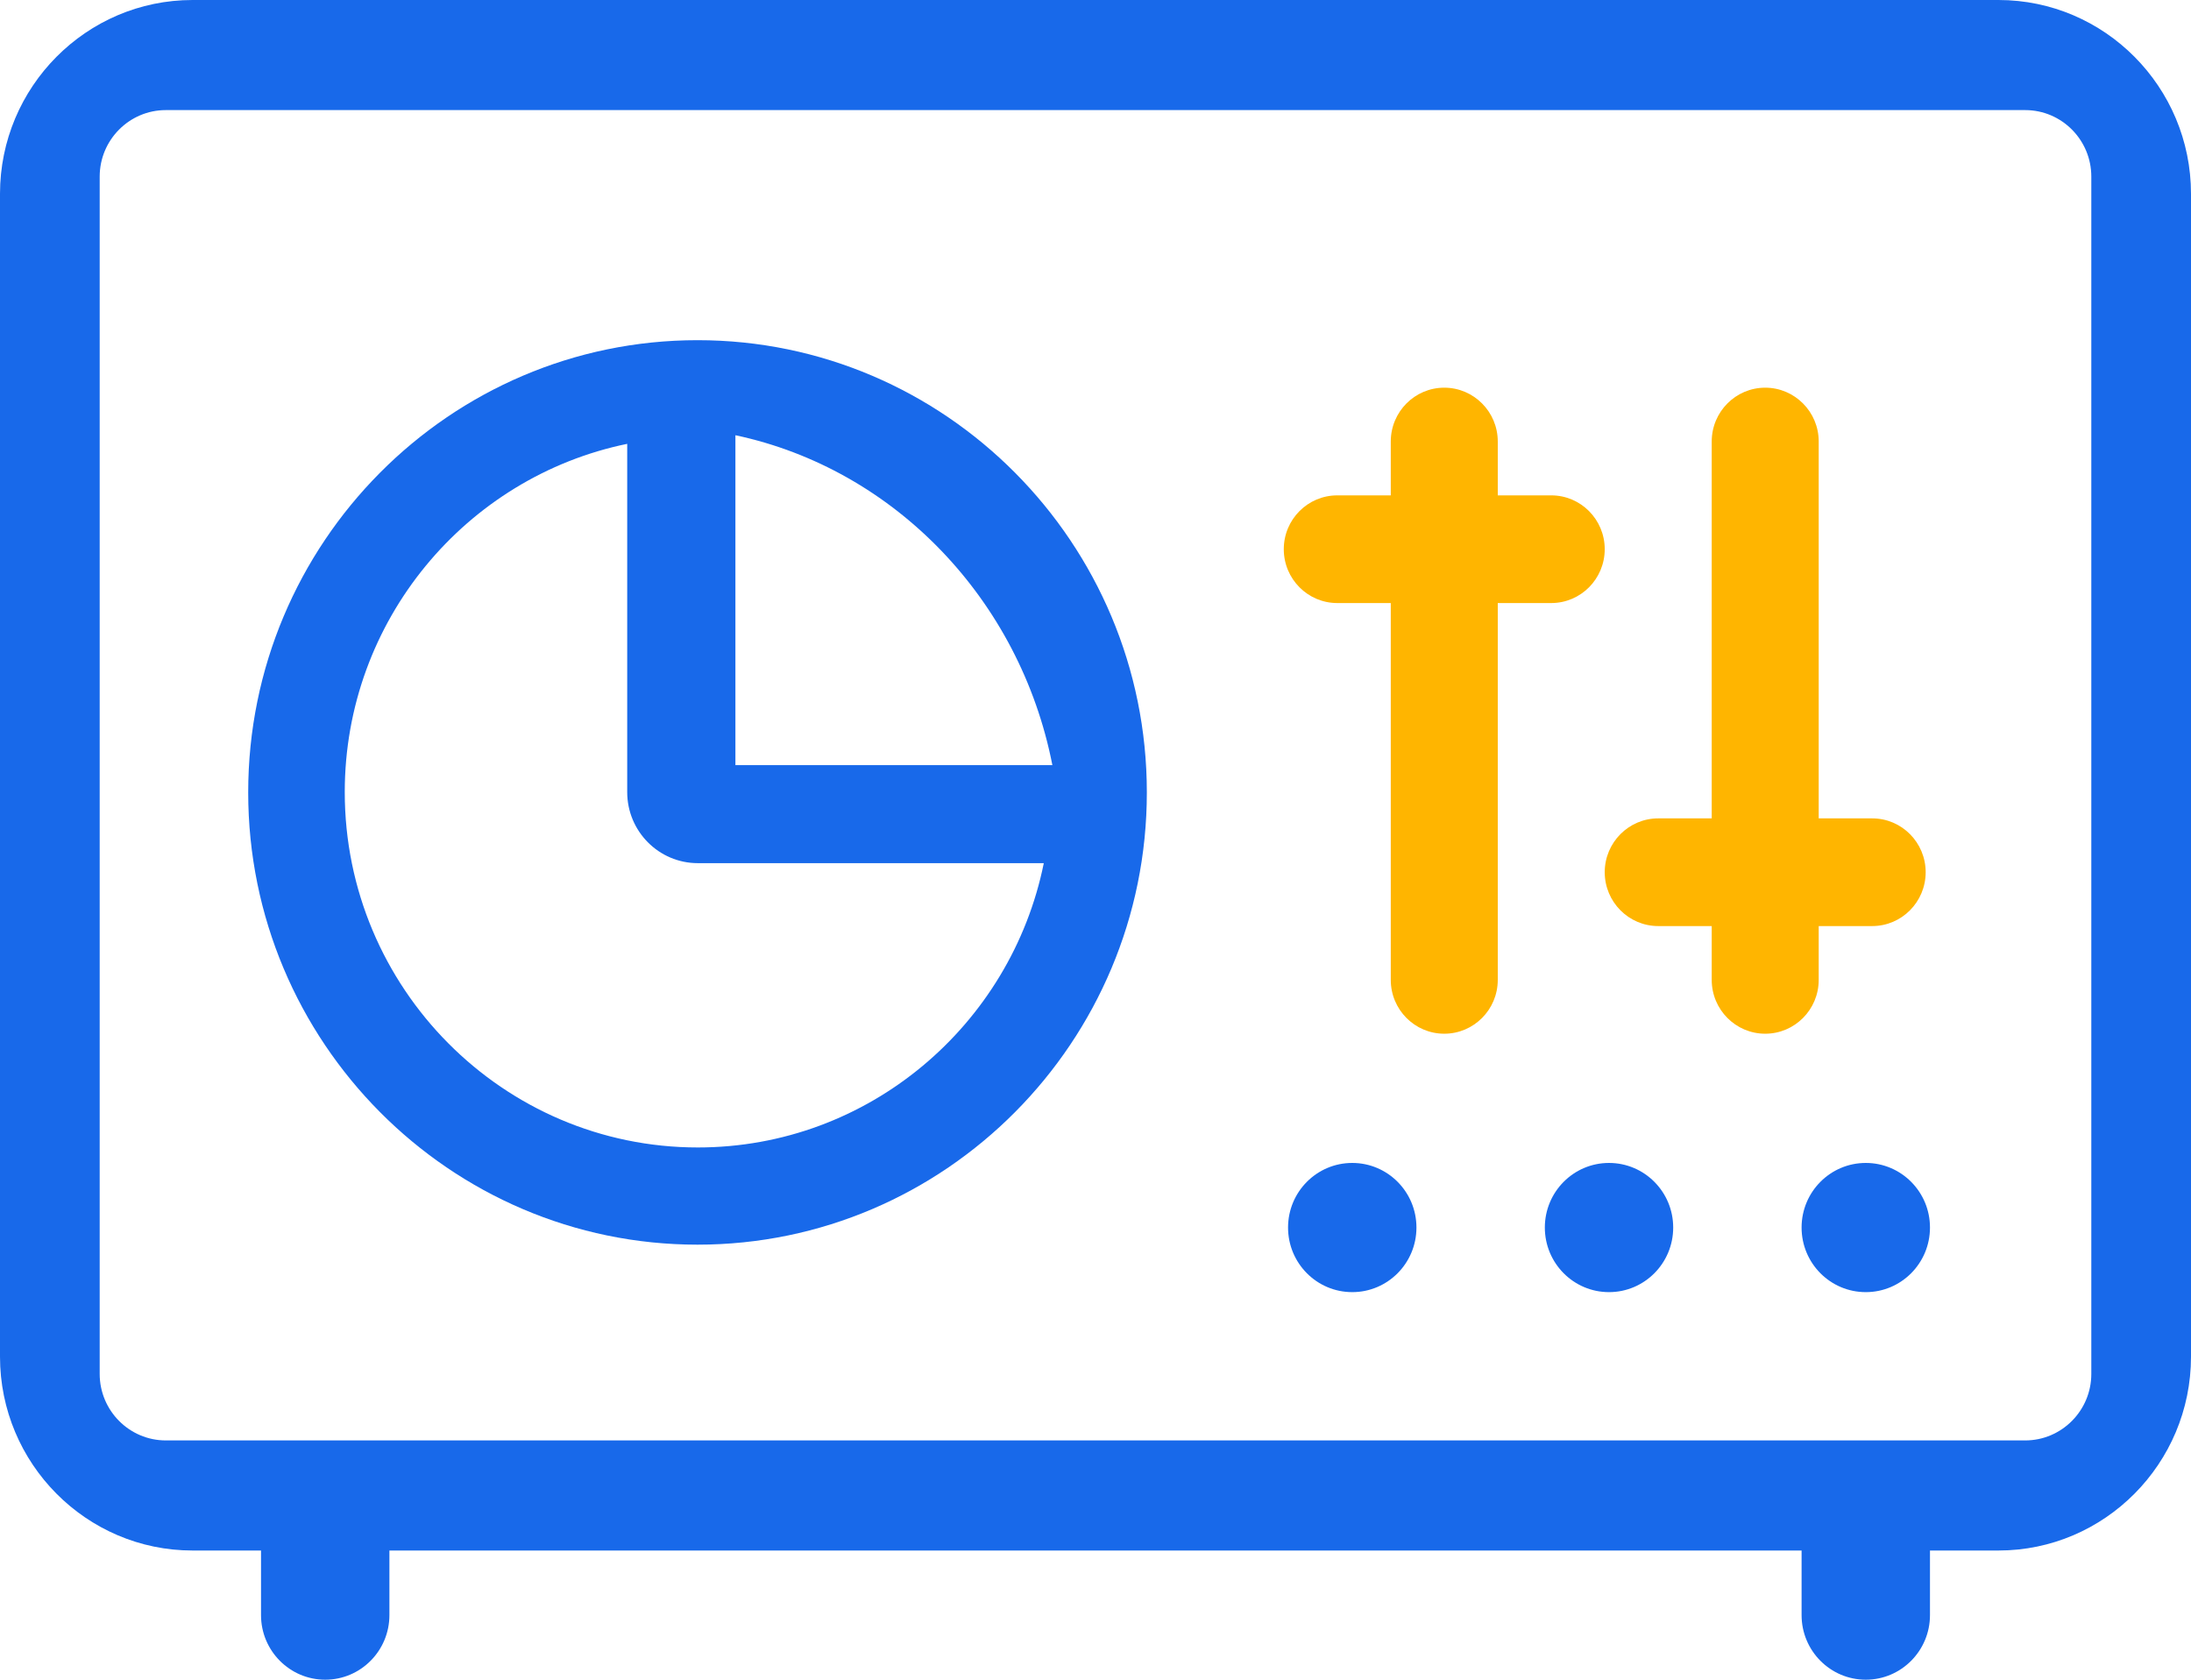
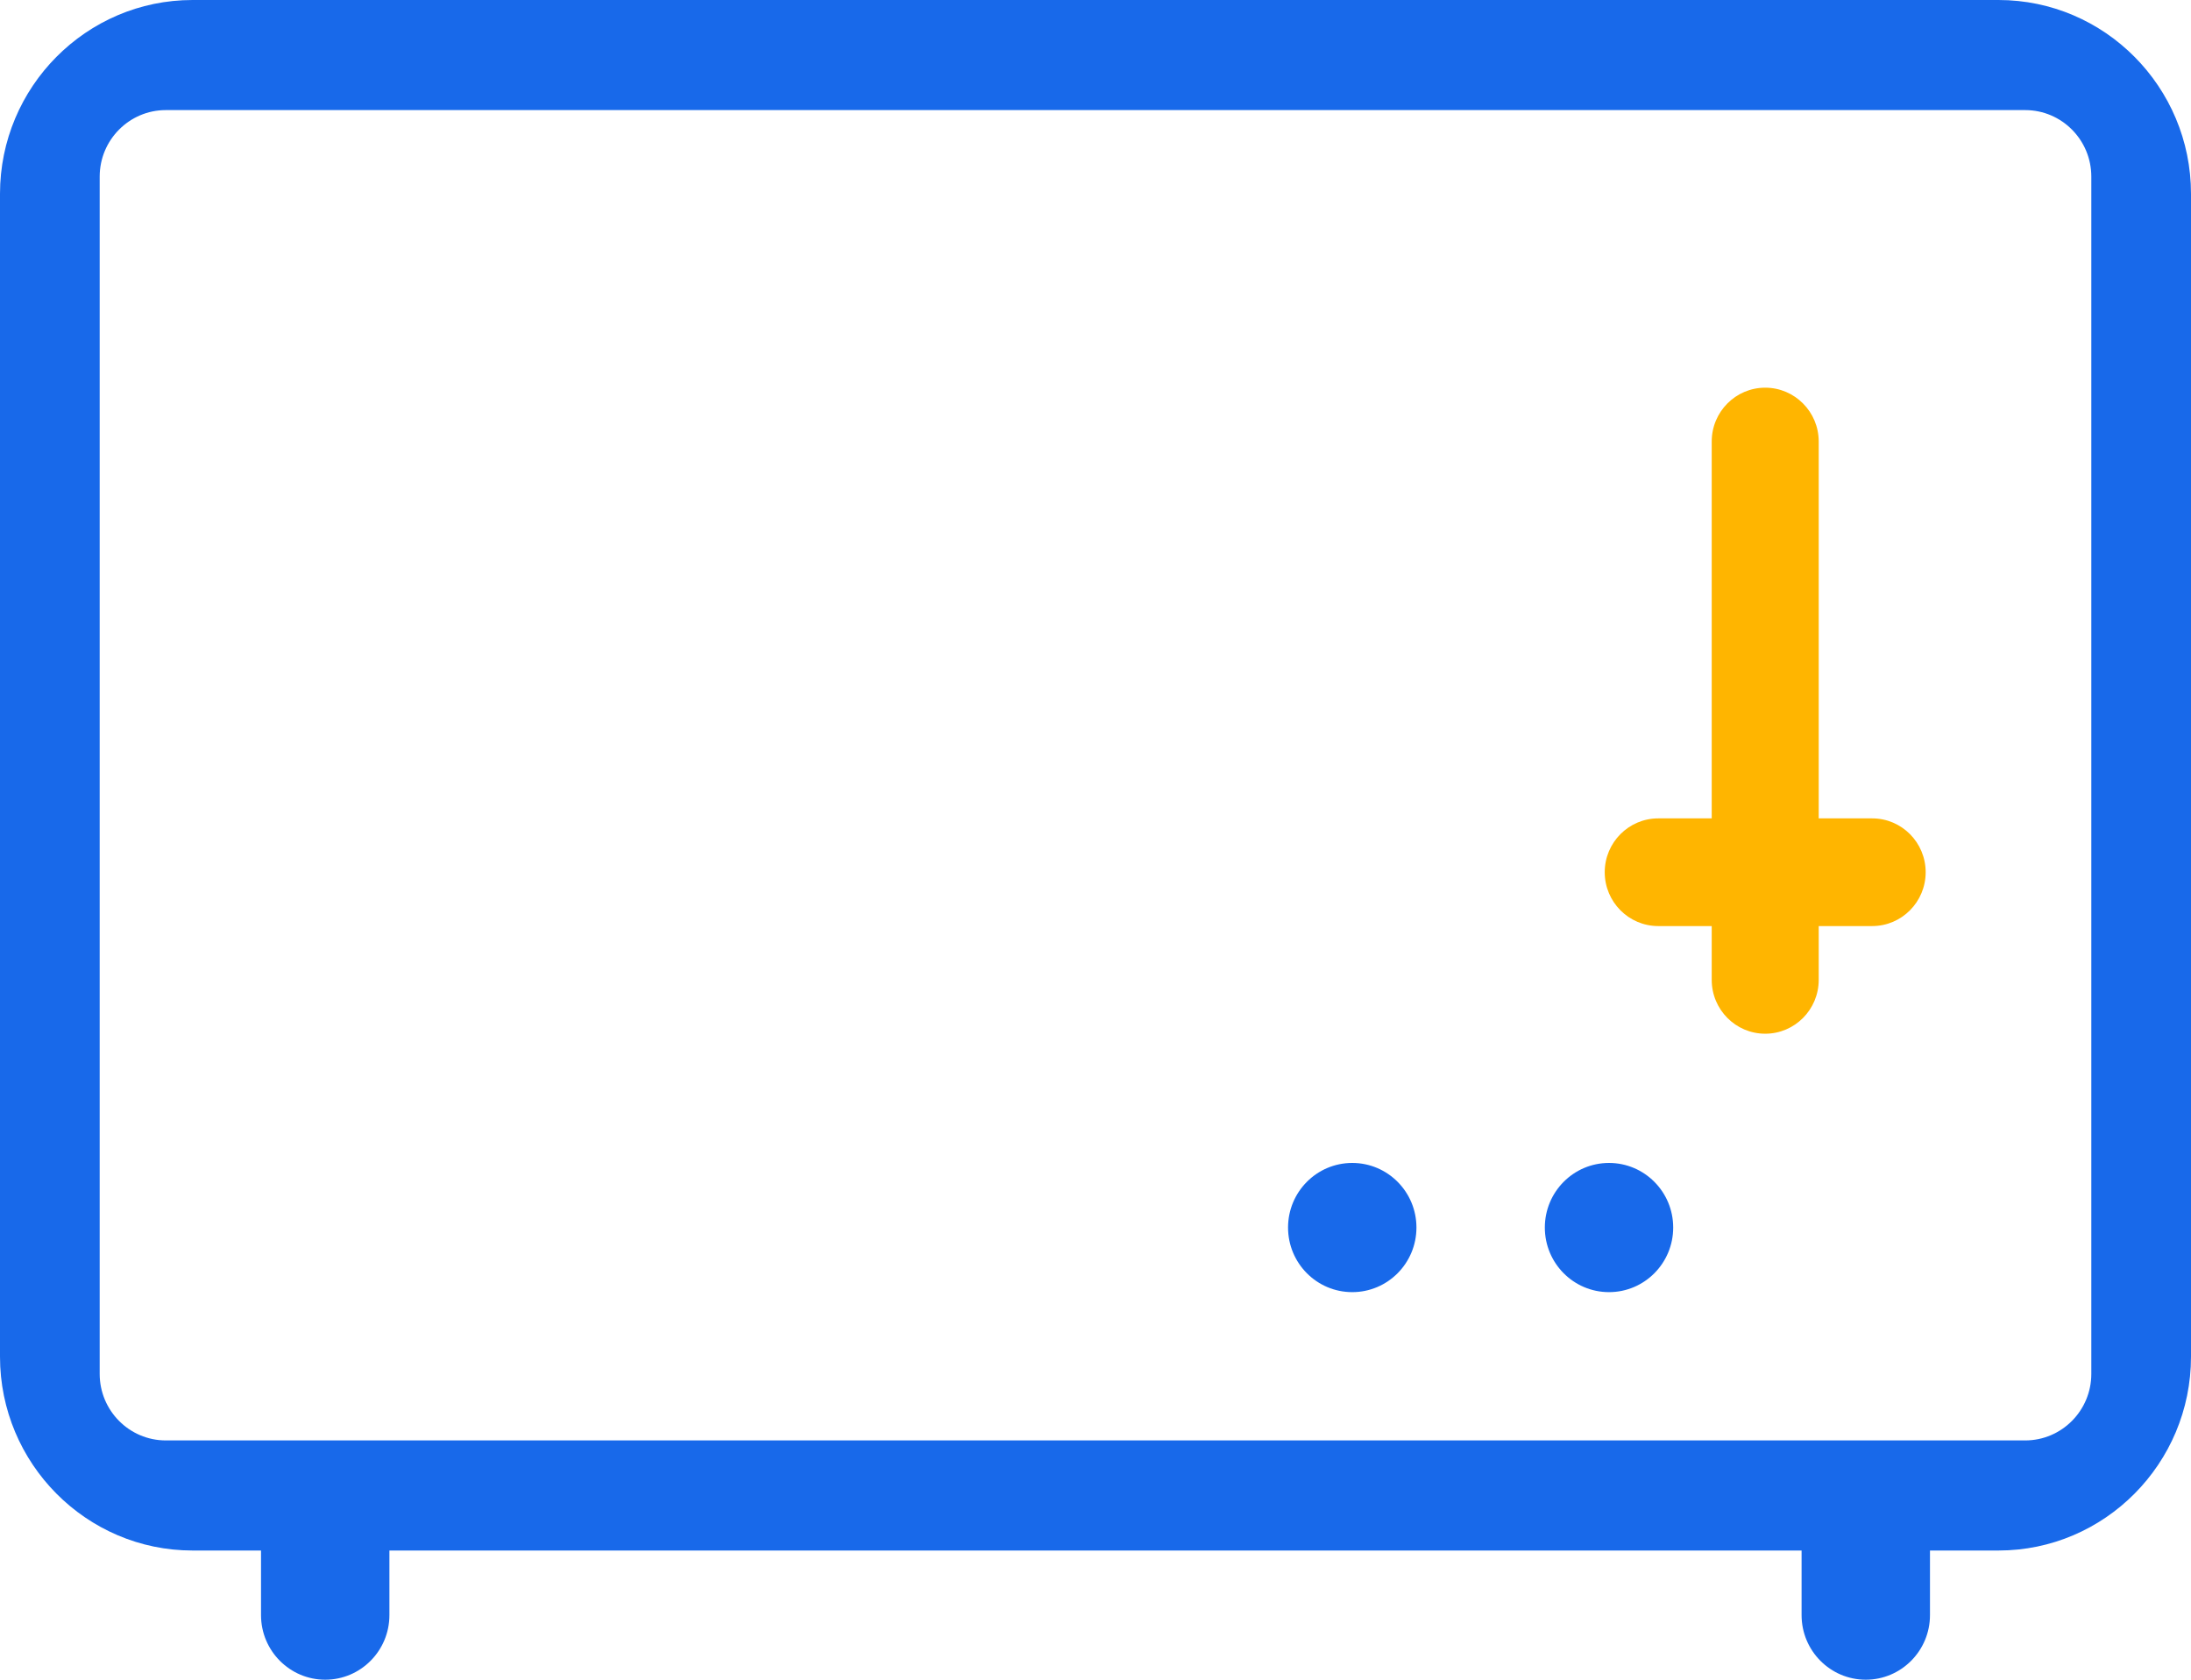
<svg xmlns="http://www.w3.org/2000/svg" width="60" height="46" viewBox="0 0 60 46" fill="none">
  <g clip-path="url(#clip0_6629_11003)">
-     <path d="M19.102 9.316C12.316 9.316 6.797 14.872 6.797 21.701C6.797 28.53 12.316 34.086 19.102 34.086C25.887 34.086 31.406 28.53 31.406 21.701C31.406 14.872 25.887 9.316 19.102 9.316ZM20.139 11.919C24.493 12.843 27.932 16.422 28.819 20.953H20.139V11.919ZM19.11 31.424C13.778 31.424 9.441 27.058 9.441 21.692C9.441 16.991 12.768 13.06 17.176 12.155V21.692C17.176 22.766 18.042 23.638 19.11 23.638H28.584C27.686 28.075 23.78 31.424 19.11 31.424Z" fill="#1869EA" />
    <path d="M37.031 35.386C38.002 35.386 38.789 34.594 38.789 33.617C38.789 32.64 38.002 31.848 37.031 31.848C36.06 31.848 35.273 32.64 35.273 33.617C35.273 34.594 36.06 35.386 37.031 35.386Z" fill="#1869EA" />
-     <path d="M51.094 35.386C52.065 35.386 52.852 34.594 52.852 33.617C52.852 32.64 52.065 31.848 51.094 31.848C50.123 31.848 49.336 32.64 49.336 33.617C49.336 34.594 50.123 35.386 51.094 35.386Z" fill="#1869EA" />
-     <path d="M42.48 13.566H41.016V12.091C41.016 11.278 40.359 10.617 39.551 10.617C38.742 10.617 38.086 11.278 38.086 12.091V13.566H36.621C35.812 13.566 35.156 14.226 35.156 15.04C35.156 15.854 35.812 16.515 36.621 16.515H38.086V26.835C38.086 27.649 38.742 28.309 39.551 28.309C40.359 28.309 41.016 27.649 41.016 26.835V16.515H42.48C43.289 16.515 43.945 15.854 43.945 15.04C43.945 14.226 43.289 13.566 42.48 13.566Z" fill="#FFB500" />
    <path d="M54.727 0H5.273C2.366 0 0 2.381 0 5.308V37.154C0 40.08 2.366 42.462 5.273 42.462H7.148V44.231C7.148 45.207 7.936 46 8.906 46C9.877 46 10.664 45.207 10.664 44.231V42.462H49.336V44.231C49.336 45.207 50.123 46 51.094 46C52.064 46 52.852 45.207 52.852 44.231V42.462H54.727C57.634 42.462 60 40.08 60 37.154V5.308C60 2.381 57.634 0 54.727 0ZM57.27 37.626C57.27 38.631 56.457 39.447 55.46 39.447H4.54C3.541 39.447 2.73 38.629 2.73 37.626V4.836C2.73 3.831 3.543 3.015 4.54 3.015H55.46C56.459 3.015 57.27 3.832 57.27 4.836V37.627V37.626Z" fill="#1869EA" />
    <path d="M51.27 22.412H49.805V12.091C49.805 11.278 49.148 10.617 48.34 10.617C47.531 10.617 46.875 11.278 46.875 12.091V22.412H45.41C44.602 22.412 43.945 23.073 43.945 23.886C43.945 24.7 44.602 25.361 45.41 25.361H46.875V26.835C46.875 27.649 47.531 28.309 48.34 28.309C49.148 28.309 49.805 27.649 49.805 26.835V25.361H51.27C52.078 25.361 52.734 24.7 52.734 23.886C52.734 23.073 52.078 22.412 51.27 22.412Z" fill="#FFB500" />
    <path d="M44.062 35.386C45.033 35.386 45.82 34.594 45.82 33.617C45.82 32.64 45.033 31.848 44.062 31.848C43.092 31.848 42.305 32.64 42.305 33.617C42.305 34.594 43.092 35.386 44.062 35.386Z" fill="#1869EA" />
  </g>
  <defs>
    <clipPath id="clip0_6629_11003">
      <rect width="60" height="46" fill="white" />
    </clipPath>
  </defs>
</svg>